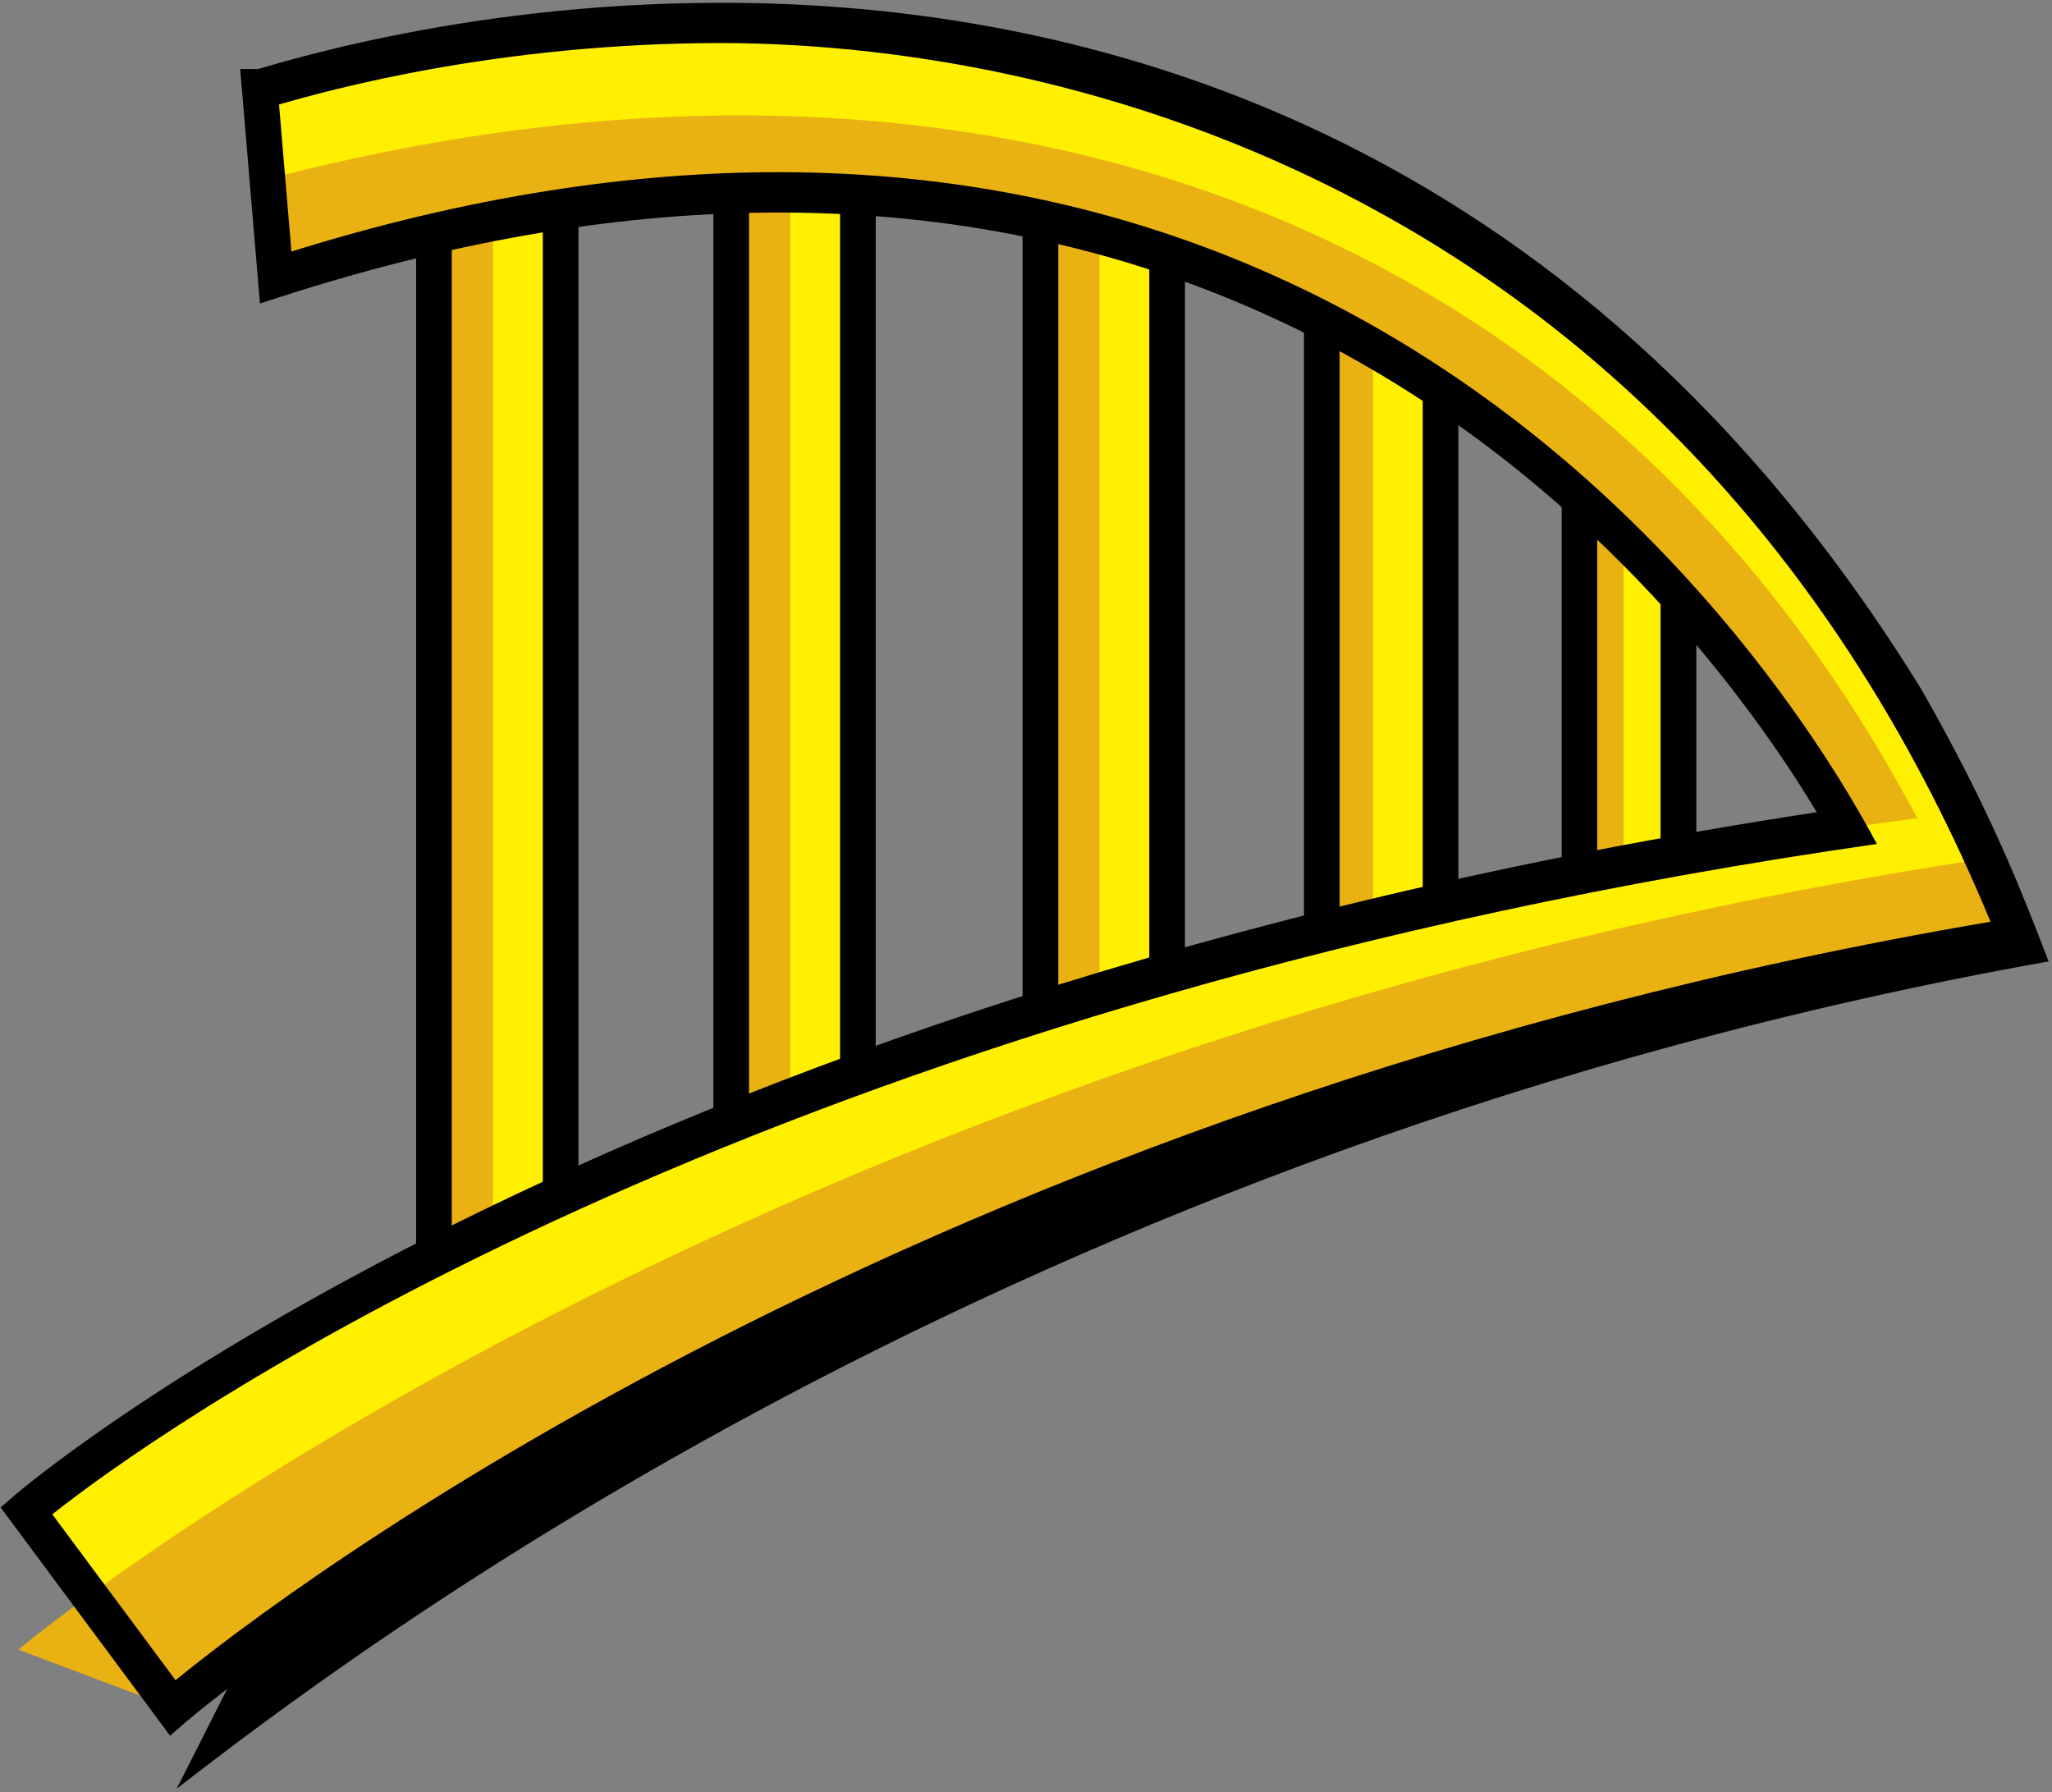
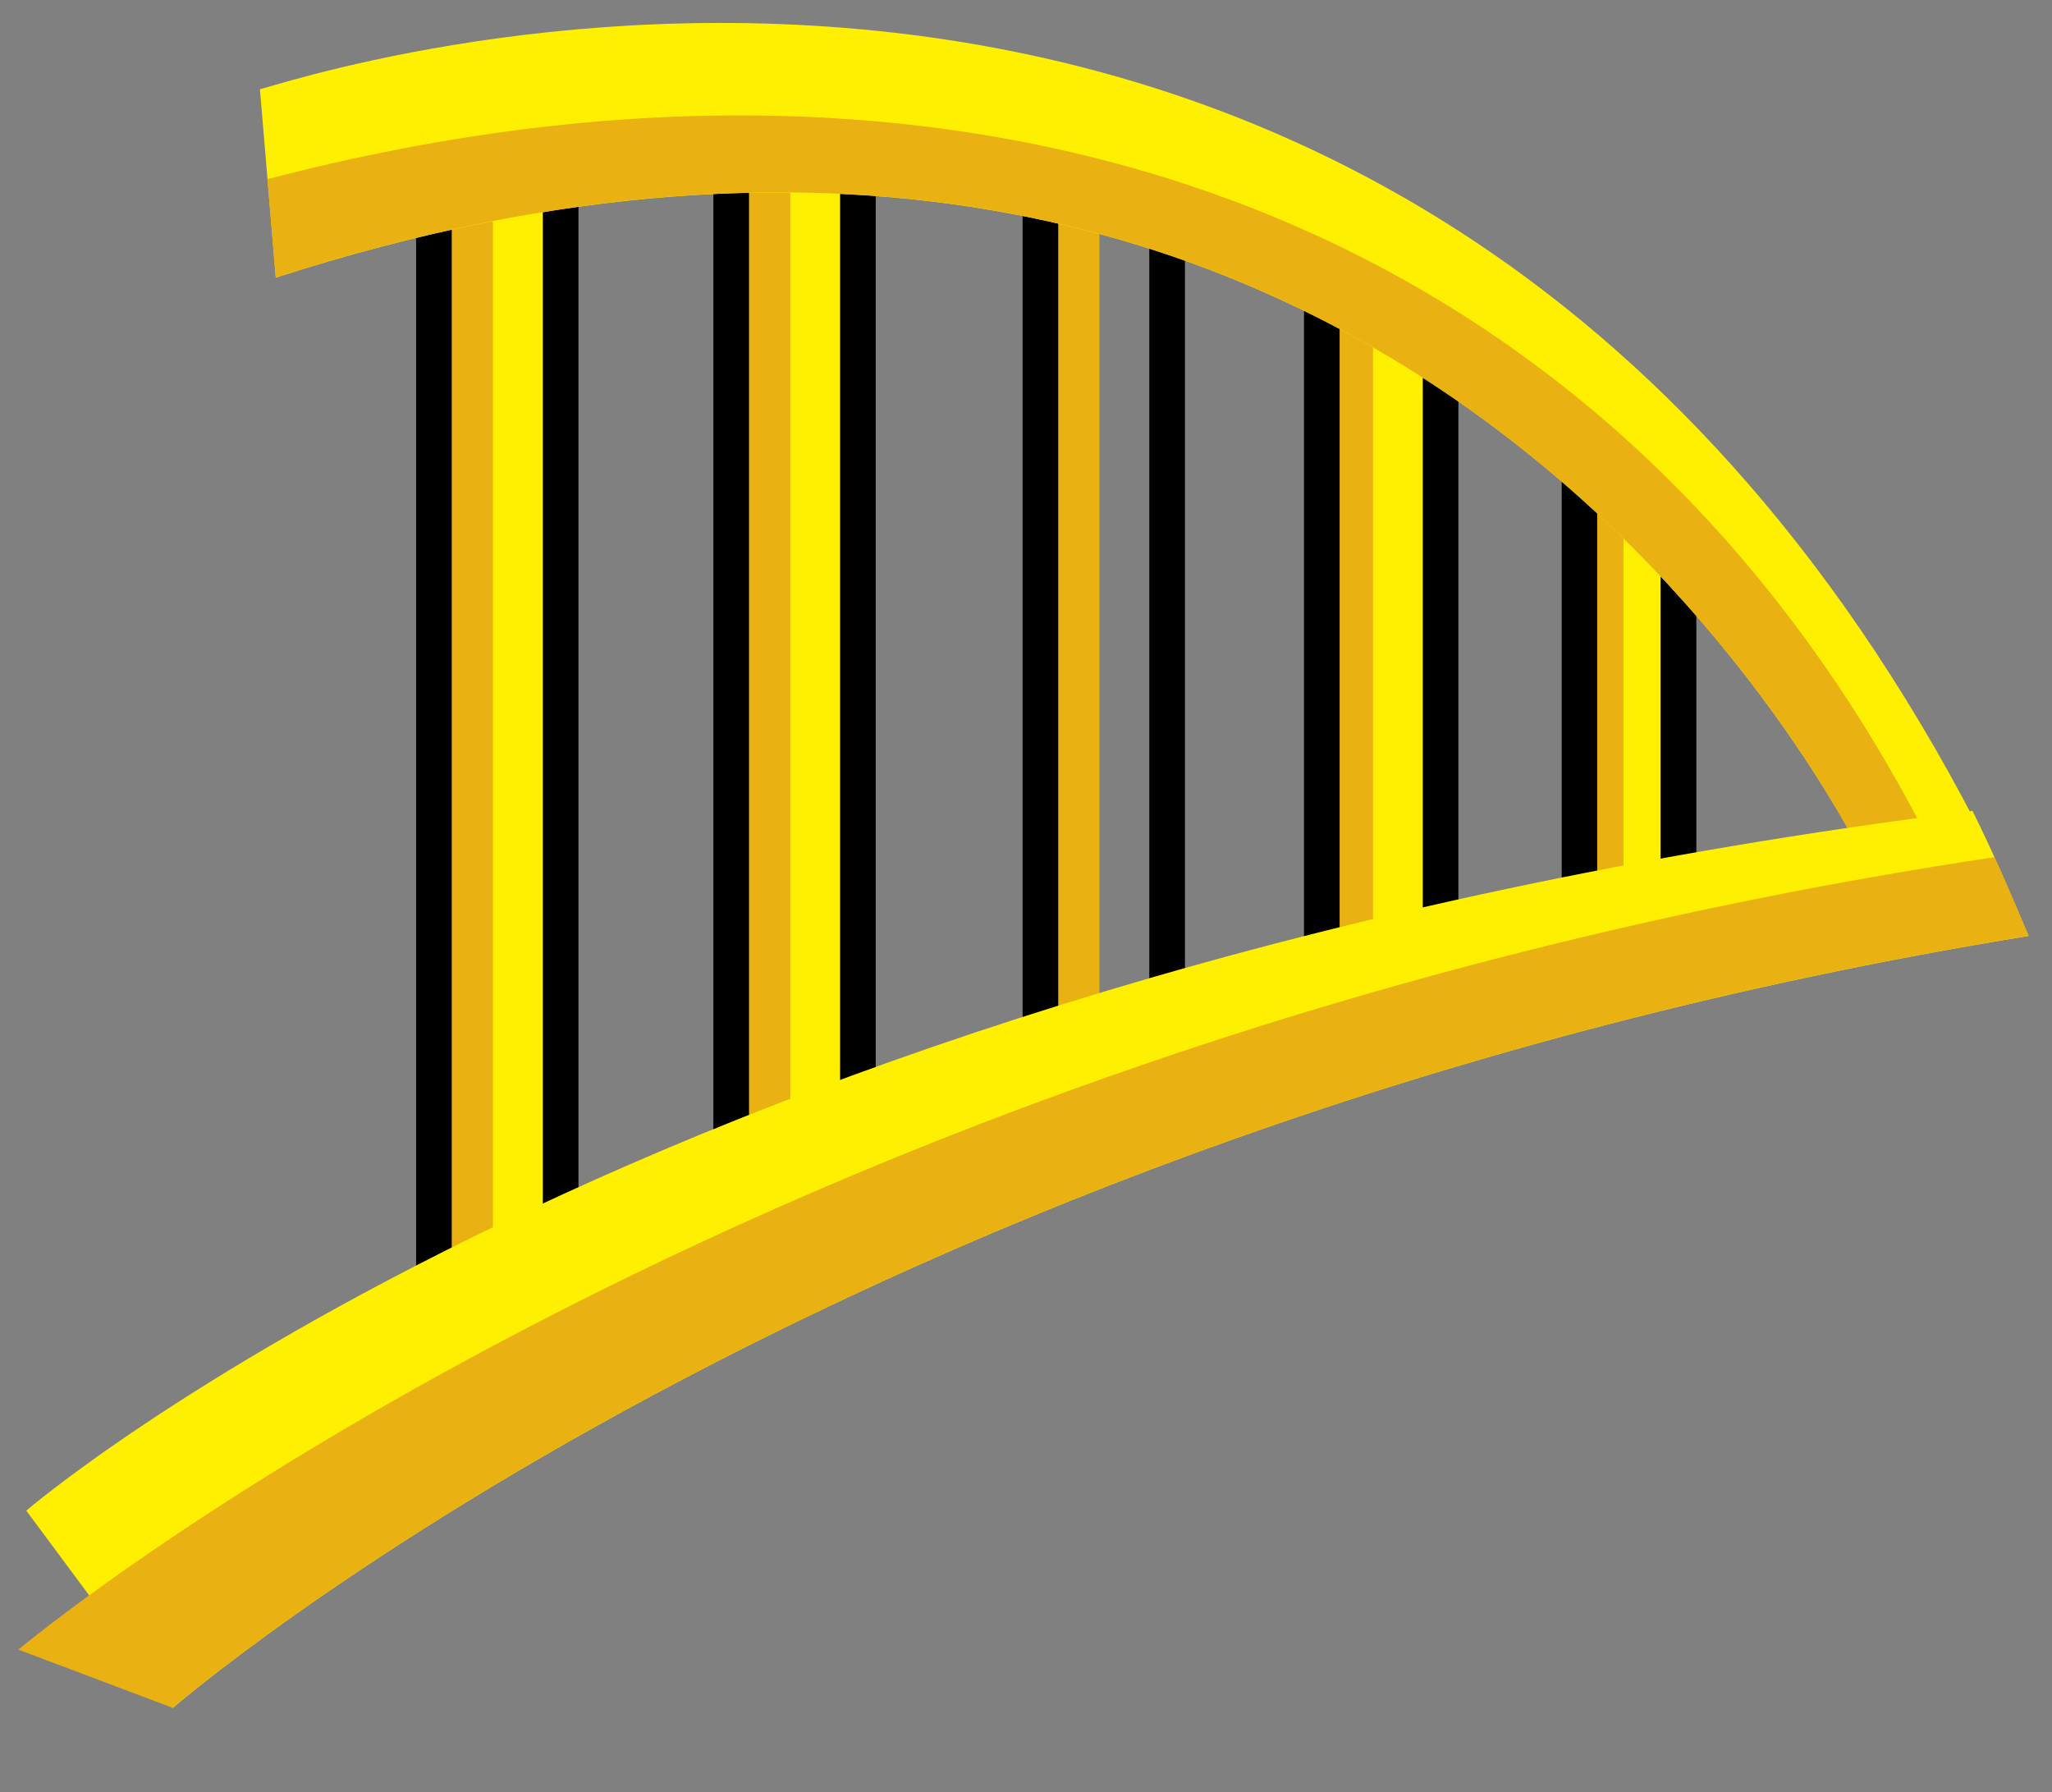
<svg xmlns="http://www.w3.org/2000/svg" width="513" height="448" viewBox="0 0 513 448" fill="none">
  <rect x="0" y="0" width="513" height="448" fill="#808080" stroke="none" />
  <path d="M214.49 31.269H182.814V307.008H214.49V31.269Z" fill="#FFF002" />
-   <path d="M291.764 42.467H260.088V267.766H291.764V42.467Z" fill="#FFF002" />
  <path d="M274.85 42.467H260.088V267.766H274.85V42.467Z" fill="#EAB112" />
  <path d="M197.576 42.467H182.814V299.139H197.576V42.467Z" fill="#EAB112" />
  <path d="M360.161 63.786H330.469V247.623H360.161V63.786Z" fill="#FFF002" />
  <path d="M419.613 111.973H394.864V240.864H419.613V111.973Z" fill="#FFF002" />
  <path d="M140.142 41.357H108.465V317.096H140.142V41.357Z" fill="#FFF002" />
  <path d="M123.228 42.467H108.465V336.129H123.228V42.467Z" fill="#EAB112" />
-   <path d="M343.247 68.259H328.485V248.733H343.247V68.259Z" fill="#EAB112" />
+   <path d="M343.247 68.259H328.485V248.733H343.247V68.259" fill="#EAB112" />
  <path d="M405.86 108.611H394.763V234.139H405.86V108.611Z" fill="#EAB112" />
  <path d="M178.342 312.052V26.225H218.929V312.052H178.342ZM187.253 301.964H210.018V36.313H187.253V301.964Z" fill="black" />
  <path d="M255.65 272.81V37.423H296.237V272.81H255.65ZM264.561 262.722H287.326V47.511H264.561V262.722Z" fill="black" />
  <path d="M325.996 252.634V58.709H364.6V252.634H325.996ZM334.907 242.546H355.689V68.796H334.907V242.546Z" fill="black" />
  <path d="M390.425 245.908V106.896H424.086V245.908H390.425ZM399.303 235.82H415.141V117.017H399.303V235.82Z" fill="black" />
  <path d="M104.027 322.14V36.313H144.614V322.14H104.027ZM112.938 312.052H135.703V46.401H112.938V312.052Z" fill="black" />
  <path d="M64.986 22.291C67.945 22.291 352.091 -77.48 497.627 212.853L467.935 218.469C467.935 218.469 357.034 -23.643 68.954 69.402L64.986 22.324V22.291Z" fill="#FFF002" />
  <path d="M66.869 44.821L68.921 69.368C357.034 -23.677 467.901 218.435 467.901 218.435L484.782 215.241C406.095 55.379 247.142 -2.391 66.869 44.787V44.821Z" fill="#EAB112" />
  <path d="M6.576 377.624L43.196 426.954C43.196 426.954 209.514 282.292 507.143 233.971C502.705 223.412 498.199 212.887 493.121 202.698C161.024 244.294 6.576 377.624 6.576 377.624Z" fill="#FFF002" />
  <path d="M4.593 412.36L43.196 426.921C43.196 426.921 209.514 282.259 507.143 233.937C504.386 227.346 501.595 220.789 498.636 214.266C183.587 261.578 4.593 412.36 4.593 412.36Z" fill="#EAB112" />
-   <path d="M480.444 172.501C393.384 31.101 269.739 0.602 180.191 0.703C146.8 0.703 118.049 4.872 97.436 9.076C87.146 11.16 78.908 13.245 73.124 14.826C70.232 15.599 67.979 16.272 66.432 16.709C65.659 16.944 65.053 17.112 64.65 17.213C64.616 17.213 64.549 17.213 64.515 17.247H60.043L60.514 22.762L64.986 75.858L70.131 74.21C116.2 59.314 157.594 53.127 194.684 53.127C291.092 53.127 358.278 95.093 401.589 137.092C423.245 158.109 438.881 179.092 449.07 194.829C450.987 197.789 452.668 200.512 454.181 203.034C147.708 249.708 4.357 373.185 3.853 373.623L0.154 376.817L42.523 433.882L45.92 430.922C45.92 430.922 49.551 427.762 56.815 422.146L44.171 447.131C85.902 414.849 252.993 286.462 512.154 240.326C505.294 222.538 497.661 202.698 480.444 172.501ZM43.936 420.061L13.066 378.532C14.647 377.288 16.698 375.707 19.254 373.791C56.949 345.645 203.595 249.103 469.213 210.97C452.702 179.832 370.081 43.106 194.684 43.038C158.132 43.038 117.578 48.923 72.855 62.878L69.761 26.124C82.27 22.493 124.64 10.79 180.158 10.757C273.909 10.891 424.052 52.656 497.627 230.406C228.815 276.139 68.82 399.616 43.868 420.027L43.936 420.061Z" fill="black" />
</svg>